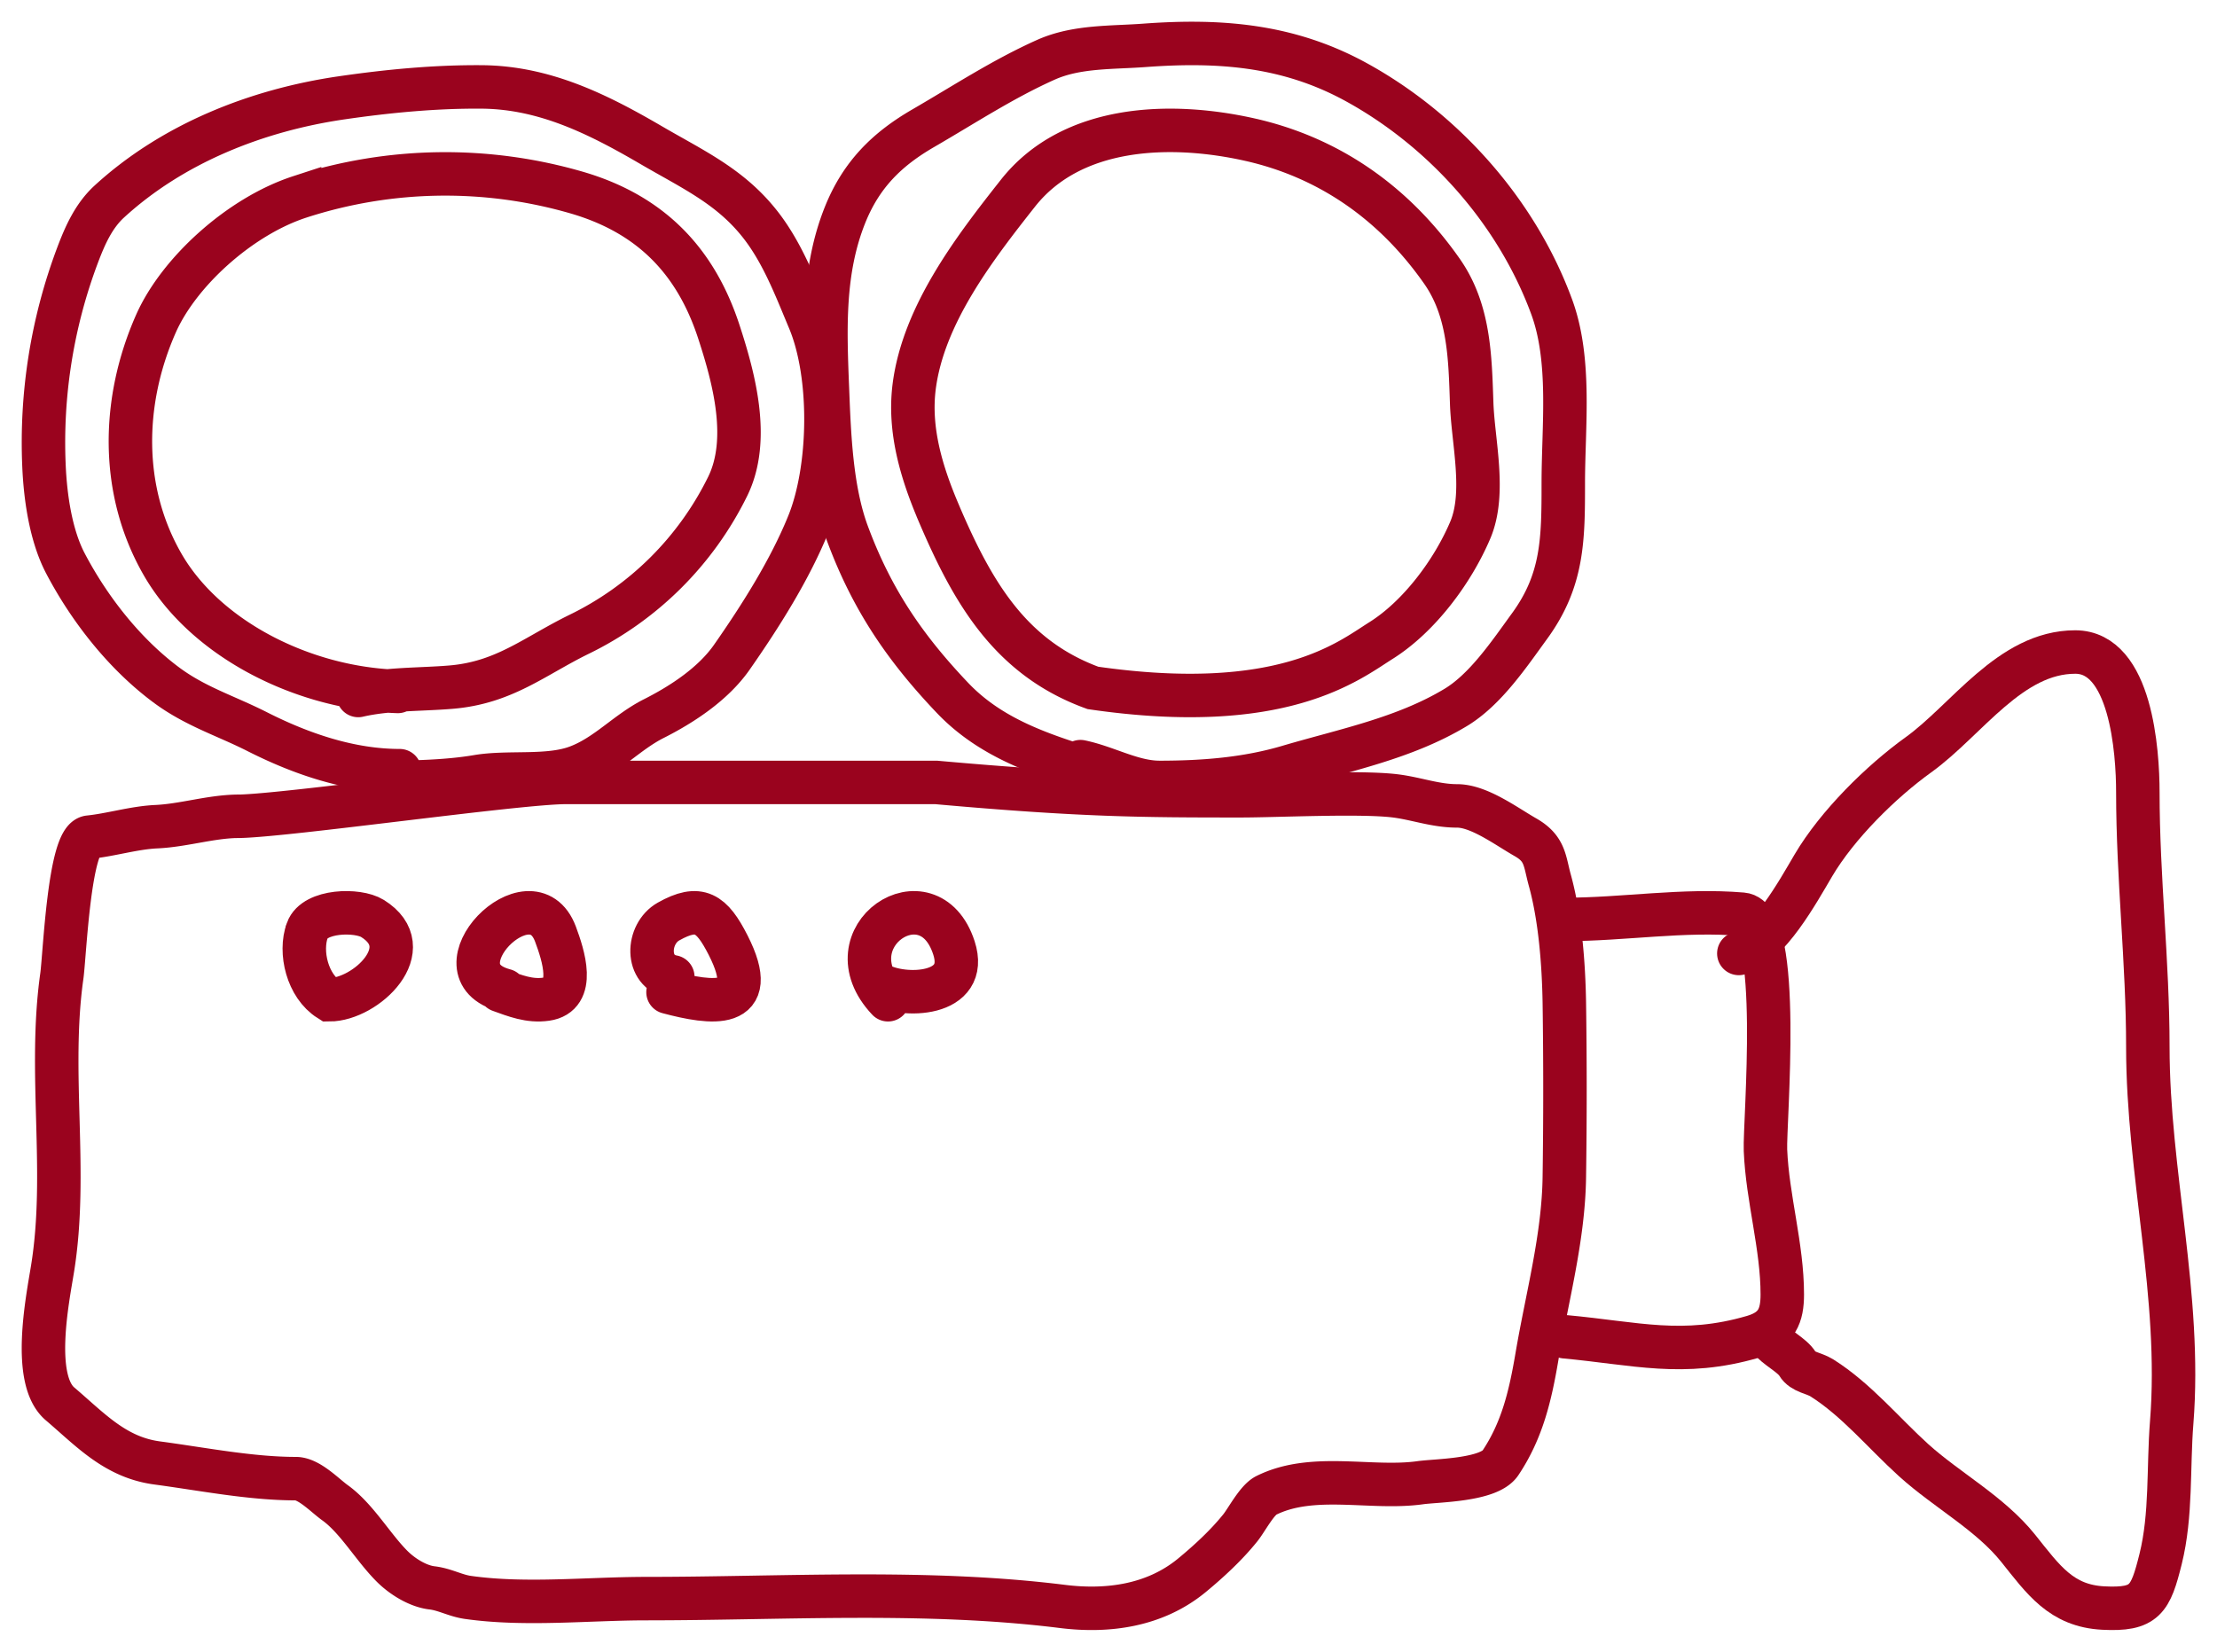
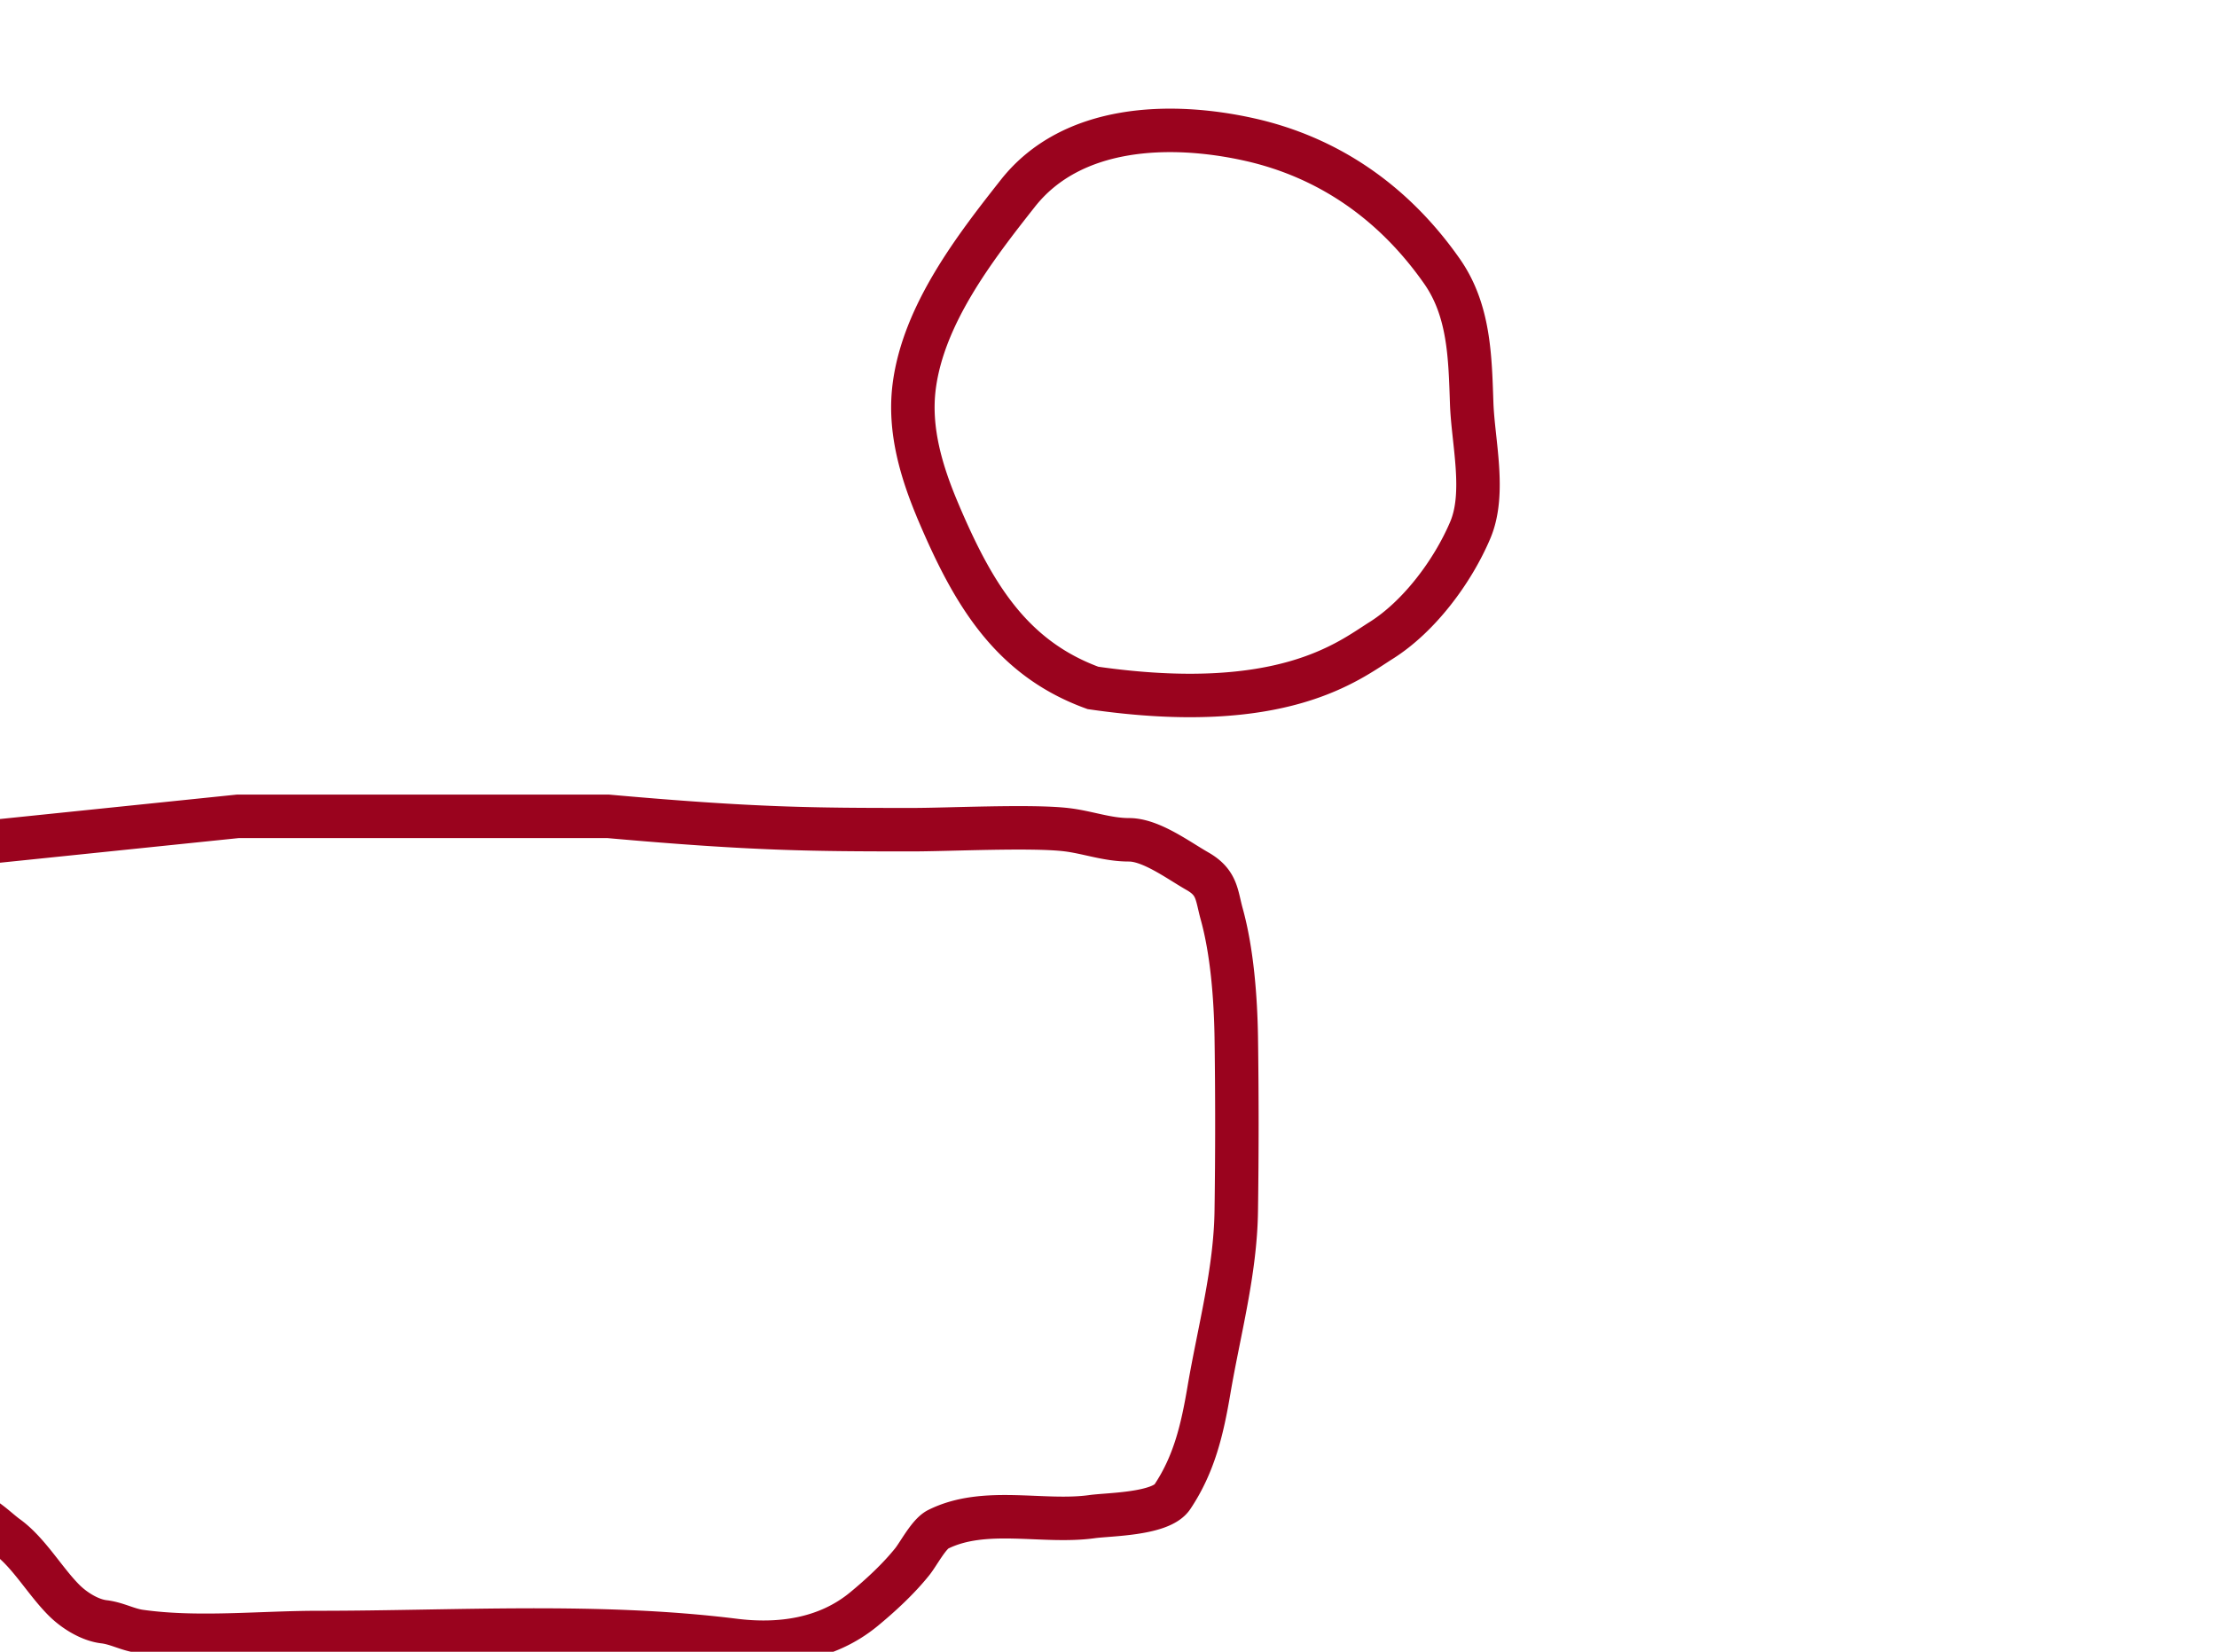
<svg xmlns="http://www.w3.org/2000/svg" width="51" height="38" fill="none">
-   <path stroke="#9A031E" stroke-linecap="round" d="M9.194 17.73c-1.14 0-2.264-.384-3.28-.899-.729-.369-1.425-.578-2.095-1.078-.967-.721-1.77-1.754-2.316-2.796-.342-.653-.463-1.55-.492-2.258a12.23 12.23 0 0 1 .775-4.833c.168-.445.367-.898.728-1.229 1.447-1.326 3.372-2.1 5.349-2.387 1.062-.154 2.156-.26 3.237-.25 1.45.016 2.684.642 3.888 1.344.934.545 1.771.924 2.451 1.758.542.663.851 1.488 1.174 2.257.537 1.28.498 3.412-.01 4.679-.427 1.061-1.11 2.14-1.771 3.086-.425.607-1.132 1.075-1.792 1.408-.63.318-1.074.85-1.75 1.108-.672.257-1.586.103-2.305.225-.71.121-1.545.135-2.263.135" />
-   <path stroke="#9A031E" stroke-linecap="round" d="M25.4 17.809c-1.26-.391-2.535-.751-3.49-1.755-1.084-1.14-1.852-2.256-2.417-3.784-.374-1.011-.418-2.284-.46-3.354-.055-1.37-.104-2.691.404-3.965.377-.944.977-1.524 1.806-2.004.94-.545 1.842-1.137 2.822-1.574.704-.313 1.505-.273 2.266-.33 1.736-.128 3.307-.006 4.856.84 2.002 1.095 3.694 2.965 4.507 5.173.455 1.236.268 2.756.268 4.055 0 1.294-.005 2.233-.774 3.29-.47.646-1.017 1.464-1.705 1.877-1.182.71-2.55.978-3.844 1.36-.966.286-1.966.362-2.964.362-.625 0-1.205-.35-1.82-.478M9.151 15.907c-2.2-.068-4.424-1.221-5.402-2.907-.998-1.721-.945-3.791-.157-5.564.524-1.178 1.922-2.455 3.3-2.905a10.848 10.848 0 0 1 6.4-.093c1.735.513 2.73 1.623 3.243 3.19.355 1.086.731 2.493.203 3.565a7.426 7.426 0 0 1-3.423 3.403c-1.033.508-1.718 1.11-2.939 1.212-.699.059-1.455.035-2.135.192" />
-   <path stroke="#9A031E" stroke-linecap="round" d="M21.585 11.78c.78 1.833 1.646 3.351 3.557 4.046 4.358.631 5.881-.622 6.63-1.092.873-.549 1.645-1.584 2.05-2.538.362-.852.065-2.022.033-2.91-.037-1.064-.051-2.145-.687-3.05-1.102-1.572-2.598-2.614-4.414-3.023-1.835-.412-4.099-.338-5.338 1.233-.993 1.259-2.174 2.79-2.386 4.446-.128 1 .17 1.98.555 2.887ZM5.473 18.78c1.105-.013 6.442-.78 7.547-.78h8.514c3.36.3 4.716.307 7.012.307.808 0 2.724-.095 3.529 0 .495.058.937.233 1.444.233.506 0 1.129.468 1.57.72.462.262.44.543.562.986.24.867.32 1.929.335 2.827a139.21 139.21 0 0 1 0 3.999c-.018 1.399-.396 2.761-.629 4.133-.153.9-.337 1.697-.842 2.452-.27.403-1.465.4-1.845.454-1.13.158-2.47-.242-3.544.293-.214.107-.449.565-.595.746-.317.395-.725.772-1.116 1.094-.85.698-1.93.843-2.975.713-3.143-.392-6.405-.18-9.567-.18-1.339 0-2.778.16-4.105-.027-.29-.04-.532-.185-.829-.22-.327-.038-.686-.264-.916-.493-.442-.44-.817-1.107-1.317-1.466-.24-.173-.596-.554-.902-.554-1.035 0-2.137-.22-3.183-.36-.969-.128-1.535-.76-2.24-1.36-.66-.56-.287-2.401-.173-3.105.36-2.222-.1-4.508.214-6.733.068-.482.17-3.151.628-3.2.512-.053 1.026-.215 1.538-.24.633-.028 1.25-.232 1.885-.24Z" />
-   <path stroke="#9A031E" stroke-linecap="round" d="M36 21.152c1.353 0 2.718-.235 4.079-.12.937.077.507 4.8.534 5.43.046 1.11.387 2.213.387 3.317 0 .483-.121.813-.672.974-1.616.472-2.7.15-4.328 0" />
-   <path stroke="#9A031E" stroke-linecap="round" d="M40 21.935c.679-.177 1.363-1.43 1.715-2.026.551-.934 1.555-1.925 2.416-2.544 1.113-.8 2.11-2.365 3.608-2.365 1.283 0 1.44 2.286 1.44 3.228 0 1.96.23 3.898.23 5.86 0 2.889.779 5.729.549 8.635-.083 1.043-.003 2.127-.255 3.142-.233.935-.357 1.179-1.32 1.129-.968-.05-1.381-.655-1.957-1.375-.646-.807-1.64-1.336-2.404-2.026-.695-.63-1.316-1.392-2.11-1.893-.186-.118-.445-.127-.56-.32-.128-.212-.492-.373-.663-.597M7.07 21.4c-.185.505 0 1.283.505 1.6.843 0 2.093-1.186.994-1.87-.342-.213-1.33-.192-1.499.27ZM11.61 22.784c-1.69-.443.611-2.783 1.168-1.295.181.485.48 1.4-.213 1.498-.385.055-.712-.077-1.062-.203M15.477 22.473c-.637-.114-.601-.99-.098-1.273.708-.398.994-.195 1.37.542.774 1.52-.395 1.346-1.382 1.083M20.428 23c-1.37-1.452.937-2.976 1.516-1.195.366 1.125-1.168 1.152-1.727.837" />
+   <path stroke="#9A031E" stroke-linecap="round" d="M21.585 11.78c.78 1.833 1.646 3.351 3.557 4.046 4.358.631 5.881-.622 6.63-1.092.873-.549 1.645-1.584 2.05-2.538.362-.852.065-2.022.033-2.91-.037-1.064-.051-2.145-.687-3.05-1.102-1.572-2.598-2.614-4.414-3.023-1.835-.412-4.099-.338-5.338 1.233-.993 1.259-2.174 2.79-2.386 4.446-.128 1 .17 1.98.555 2.887ZM5.473 18.78h8.514c3.36.3 4.716.307 7.012.307.808 0 2.724-.095 3.529 0 .495.058.937.233 1.444.233.506 0 1.129.468 1.57.72.462.262.44.543.562.986.24.867.32 1.929.335 2.827a139.21 139.21 0 0 1 0 3.999c-.018 1.399-.396 2.761-.629 4.133-.153.9-.337 1.697-.842 2.452-.27.403-1.465.4-1.845.454-1.13.158-2.47-.242-3.544.293-.214.107-.449.565-.595.746-.317.395-.725.772-1.116 1.094-.85.698-1.93.843-2.975.713-3.143-.392-6.405-.18-9.567-.18-1.339 0-2.778.16-4.105-.027-.29-.04-.532-.185-.829-.22-.327-.038-.686-.264-.916-.493-.442-.44-.817-1.107-1.317-1.466-.24-.173-.596-.554-.902-.554-1.035 0-2.137-.22-3.183-.36-.969-.128-1.535-.76-2.24-1.36-.66-.56-.287-2.401-.173-3.105.36-2.222-.1-4.508.214-6.733.068-.482.17-3.151.628-3.2.512-.053 1.026-.215 1.538-.24.633-.028 1.25-.232 1.885-.24Z" />
</svg>